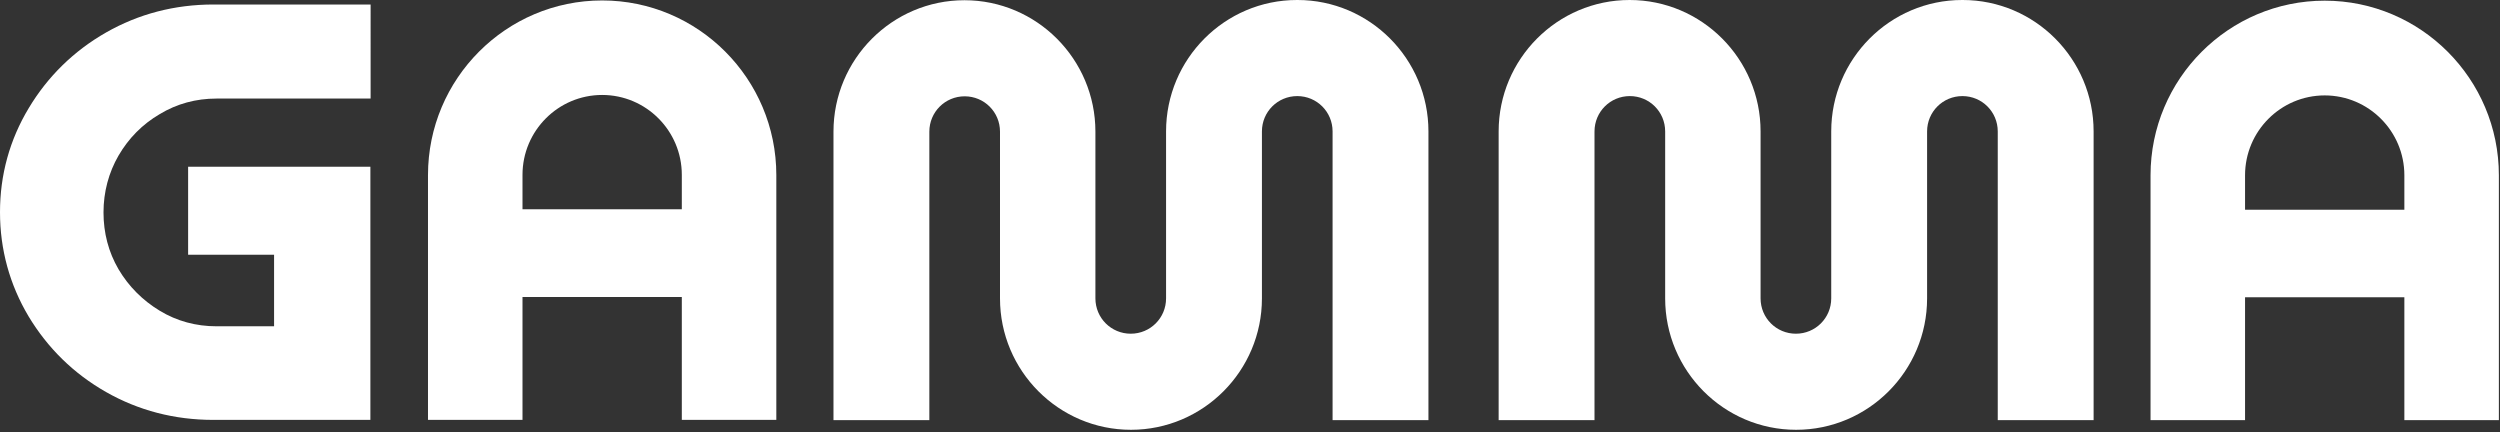
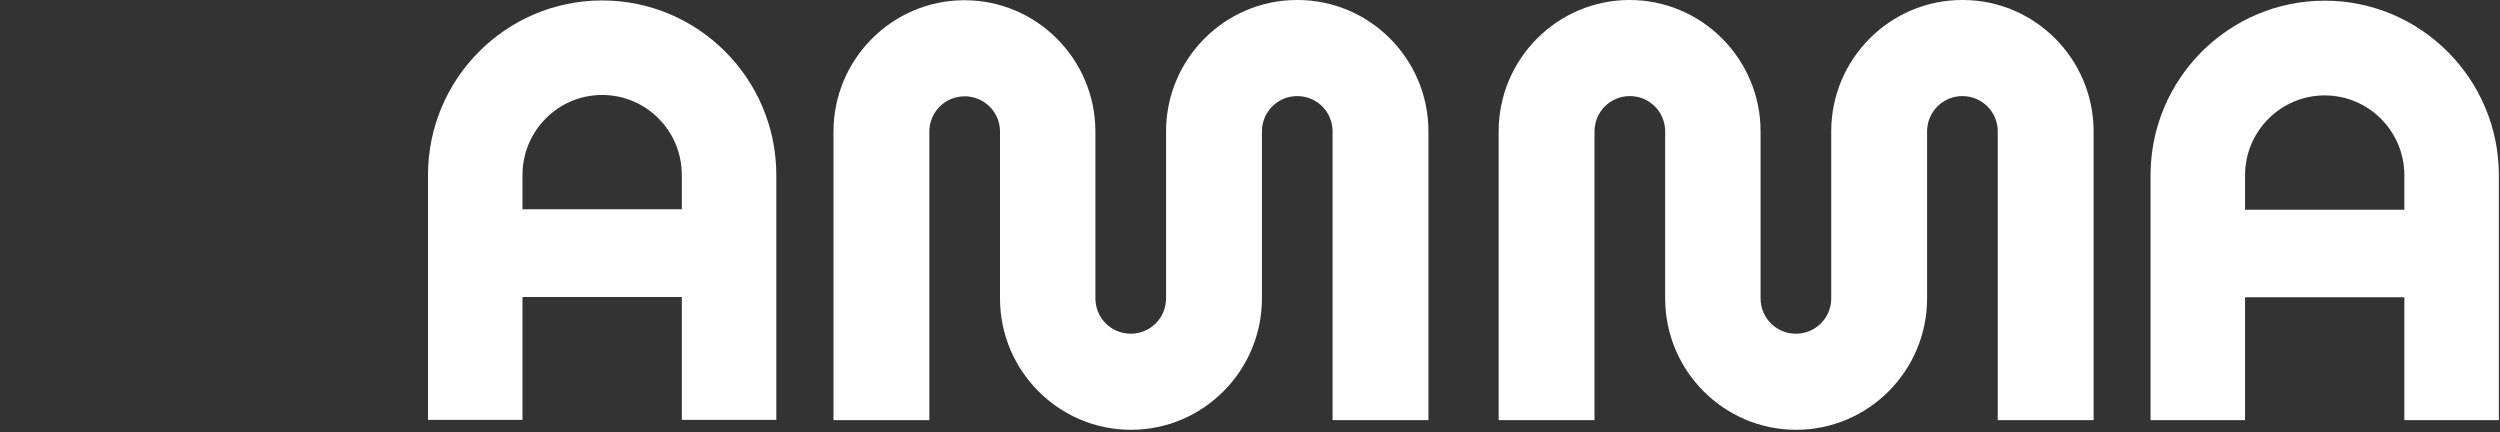
<svg xmlns="http://www.w3.org/2000/svg" id="Layer_1" version="1.1" fill="white" viewBox="0 0 1111 192" style="fill:white">
  <rect x="0" y="0" width="1111" height="192" fill="#333333" stroke="none" />
-   <path d="M47.2,14.4c-14.4,8.2-26,19.6-34.4,33.6C4.3,62.1,0,77.7,0,94.3s4.3,32.2,12.7,46.3c8.5,14.1,20,25.4,34.4,33.6,14.4,8.2,30.4,12.4,47.7,12.4h69.8v-112.5h-81v39.1h38.2v31.8h-25.6c-9.1,0-17.6-2.3-25.2-6.9-7.6-4.6-13.8-10.8-18.3-18.4-4.5-7.7-6.7-16.2-6.7-25.3s2.3-17.7,6.7-25.3c4.5-7.7,10.6-13.9,18.3-18.4,7.6-4.6,16.1-6.9,25.2-6.9h68.5V2h-69.8c-17.3,0-33.3,4.2-47.7,12.4h0Z" />
  <path d="M267.6.2c-42.7,0-77.4,34.8-77.4,77.6v108.8h42v-54.6h70.8v54.6h42v-108.8c0-42.8-34.7-77.6-77.4-77.6ZM303,93h-70.8v-15.3c0-19.6,15.9-35.5,35.4-35.5s35.4,15.9,35.4,35.5v15.3Z" />
  <path d="M576.4,0c-32.1,0-58.2,26.2-58.2,58.4v74.2c0,8.7-7,15.7-15.7,15.7s-15.7-7-15.7-15.7V58.5c0-32.2-26.1-58.4-58.2-58.4s-58.2,26.2-58.2,58.4v128.2h42.6V58.5c0-8.7,7-15.7,15.7-15.7s15.7,7,15.7,15.7v74.1c0,32.2,26.1,58.4,58.2,58.4s58.2-26.2,58.2-58.4V58.4c0-8.7,7-15.7,15.7-15.7s15.7,7,15.7,15.7v128.3h42.6V58.4c0-32.2-26.1-58.4-58.2-58.4h0Z" />
  <path d="M1033.1.3c-42.7,0-77.4,34.8-77.4,77.6v108.8h42v-54.6h70.8v54.6h42v-108.8c0-42.8-34.7-77.6-77.4-77.6ZM1068.5,93.2h-70.8v-15.3c0-19.6,15.9-35.5,35.4-35.5s35.4,15.9,35.4,35.5v15.3Z" />
  <path d="M872,0c-32.1,0-58.2,26.2-58.2,58.4v74.2c0,8.7-7,15.7-15.7,15.7s-15.7-7-15.7-15.7V58.4c0-32.2-26.1-58.4-58.2-58.4s-58.2,26.2-58.2,58.4v128.3h42.6V58.4c0-8.7,7-15.7,15.7-15.7s15.7,7,15.7,15.7v74.2c0,32.2,26.1,58.4,58.2,58.4s58.2-26.2,58.2-58.4V58.4c0-8.7,7-15.7,15.7-15.7s15.7,7,15.7,15.7v128.3h42.6V58.4c0-32.2-26.1-58.4-58.2-58.4Z" />
</svg>